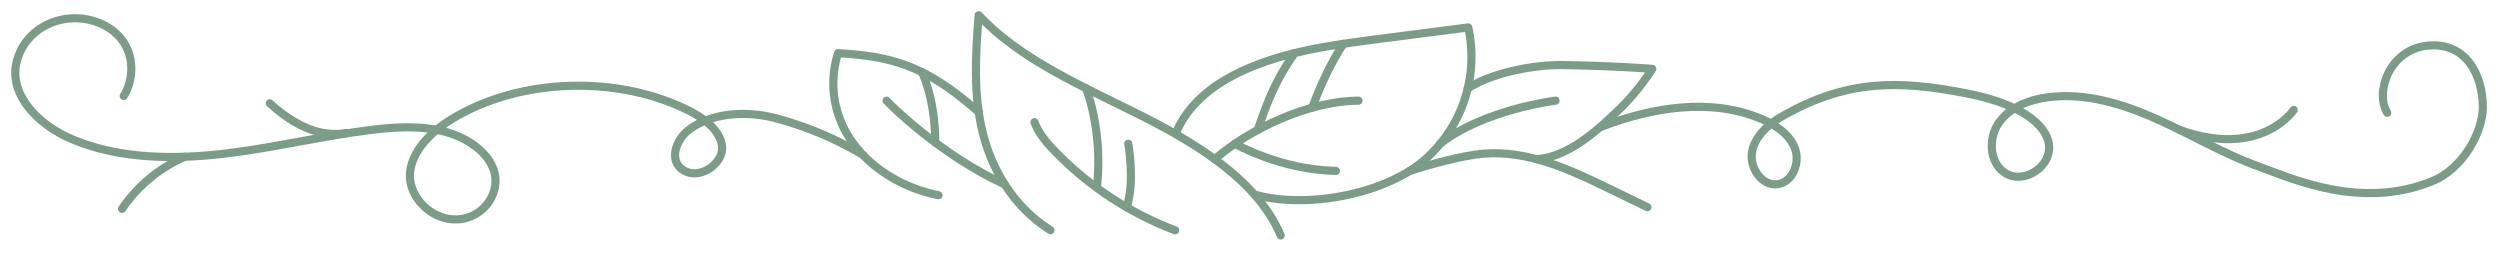
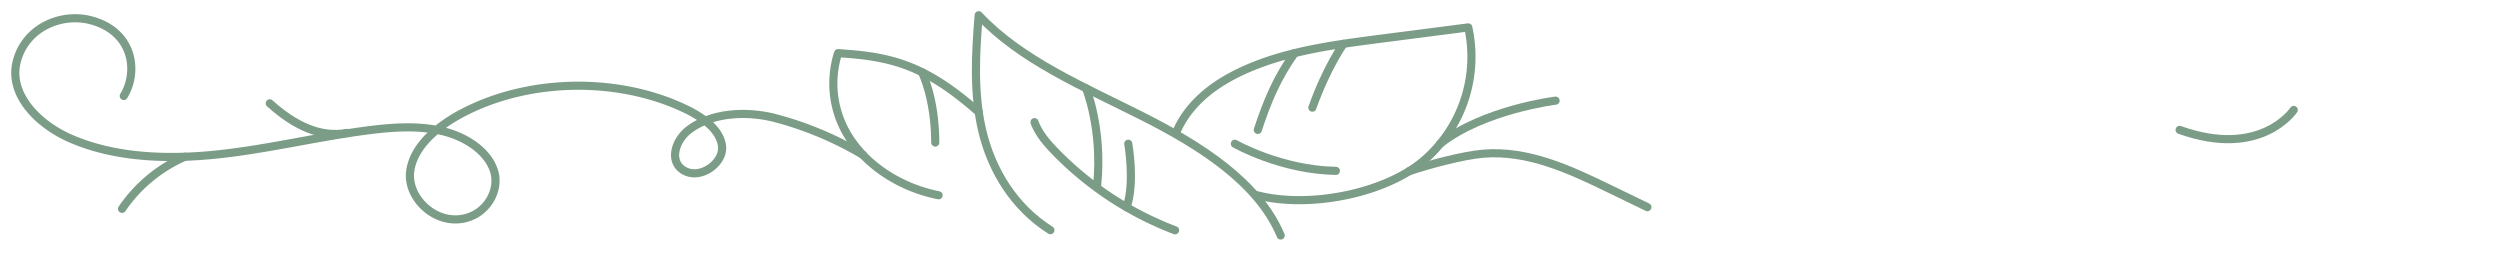
<svg xmlns="http://www.w3.org/2000/svg" viewBox="0 0 921.77 93.49">
  <defs>
    <style>.cls-1{fill:none;stroke:#7b9c86;stroke-linecap:round;stroke-linejoin:round;stroke-width:3px;}</style>
  </defs>
  <title>1Монтажная область 30</title>
  <g id="Слой_2" data-name="Слой 2">
    <path class="cls-1" d="M433.63,48.88c5.27-12.2,16.5-20,30.67-25.32s29.72-7.33,45.06-9.32l32-4.13a50.44,50.44,0,0,1-15.58,48.36c-14,12.72-42.88,18.67-62.62,13.43" />
-     <path class="cls-1" d="M541.18,32.6C549.72,27,565,23.88,575.87,24q16.69.22,33.33,1.38A83.21,83.21,0,0,1,597.87,39.5C590,47.18,578.6,58,566.5,58.67" />
-     <path class="cls-1" d="M447.9,58.67c12.77-11.07,34.59-21.46,53-21.56" />
    <path class="cls-1" d="M387.29,84.87c-13.67-8.64-21.7-22.39-25.07-36.44S359.7,19.9,360.85,5.61c15.42,16.5,38.59,26.29,60.05,37.1s43,24.34,51.3,44.11" />
    <path class="cls-1" d="M360.88,41.35C341.22,24,328.78,20.81,309,19.6a36.83,36.83,0,0,0,5.25,32.76c6.89,9.74,18.64,17,31.81,19.64" />
    <path class="cls-1" d="M519.45,63.18c7-2.39,19.87-5.88,27.4-6.51,16.38-1.37,31.86,5.79,46.09,12.71l14.47,7" />
    <path class="cls-1" d="M318.25,57.16A126.15,126.15,0,0,0,285.67,43.5C275,40.78,262.26,41.57,254,47.88c-5.14,3.92-7.49,11.8-1.73,15.05,6.14,3.47,14.76-3,13.94-9.15s-7.27-10.67-13.72-13.73c-25.11-11.89-58.06-11.16-82.38,1.83-9.24,4.93-17.72,12.26-18.88,21.37s8.35,19.18,19.12,17.45c8.85-1.42,14.07-10.28,11.83-17.57S171.94,50.5,163.3,48.38s-17.9-1.53-26.81-.42c-18.57,2.32-36.69,6.81-55.3,8.87s-38.35,1.53-55-5.68C13.65,45.74,3.3,34.64,6.1,23c3.12-12.93,16.79-18.62,28-15.37C49.22,12,51.06,26.5,45.63,35.38" />
    <path class="cls-1" d="M68.19,57.79A54.19,54.19,0,0,0,45,77" />
    <path class="cls-1" d="M128,49c-10,1.86-19.49-2.76-28.53-10.9" />
-     <path class="cls-1" d="M590.19,46.82c19-7.3,40.83-10.93,59.54-2.85,5.11,2.2,10.16,5.6,12.1,10.82S661,67.09,655.51,67.9c-6,.89-10.73-6.34-9.45-12.27s6.44-10.21,11.74-13.16c23.1-12.88,41.54-13.11,67.5-8,22.68,4.43,30.43,13.43,30.25,20.13-.2,7.77-10.14,13.47-16.52,9-5.67-3.94-5.95-12.9-1.92-18.51s11.06-8.31,17.91-9.22c13.76-1.82,27.63,2.4,40.29,8.07S820,56.81,833,61.48c12.2,4.37,37.45,16,63.69,5.37,11.75-4.75,18.75-18.51,18.75-27.25,0-12.25-6.44-24.26-20.5-22.75s-19.33,17.31-14.74,24.74" />
    <path class="cls-1" d="M845.72,40.54s-12,18.13-42.08,7.35" />
    <path class="cls-1" d="M381.43,45.05c1.54,4.18,4.54,7.66,7.65,10.86a122,122,0,0,0,44.19,29" />
    <path class="cls-1" d="M477.32,19.6c-6.44,9.08-10,17.49-13.56,28.29" />
    <path class="cls-1" d="M495.37,16.16s-6.15,8.53-11.49,23.53" />
    <path class="cls-1" d="M400.45,32.58s6.11,15,4.11,35.4" />
    <path class="cls-1" d="M416,53s2.56,14.44-.62,23.39" />
    <path class="cls-1" d="M455.3,53s16.92,9.67,37.25,10" />
-     <path class="cls-1" d="M326.89,37.11C328.22,38.69,347,57.26,370.45,68" />
    <path class="cls-1" d="M573.55,37.11S547.05,40.35,531,53" />
    <path class="cls-1" d="M339.93,26.61s4.87,9.46,4.91,25.94" />
  </g>
</svg>